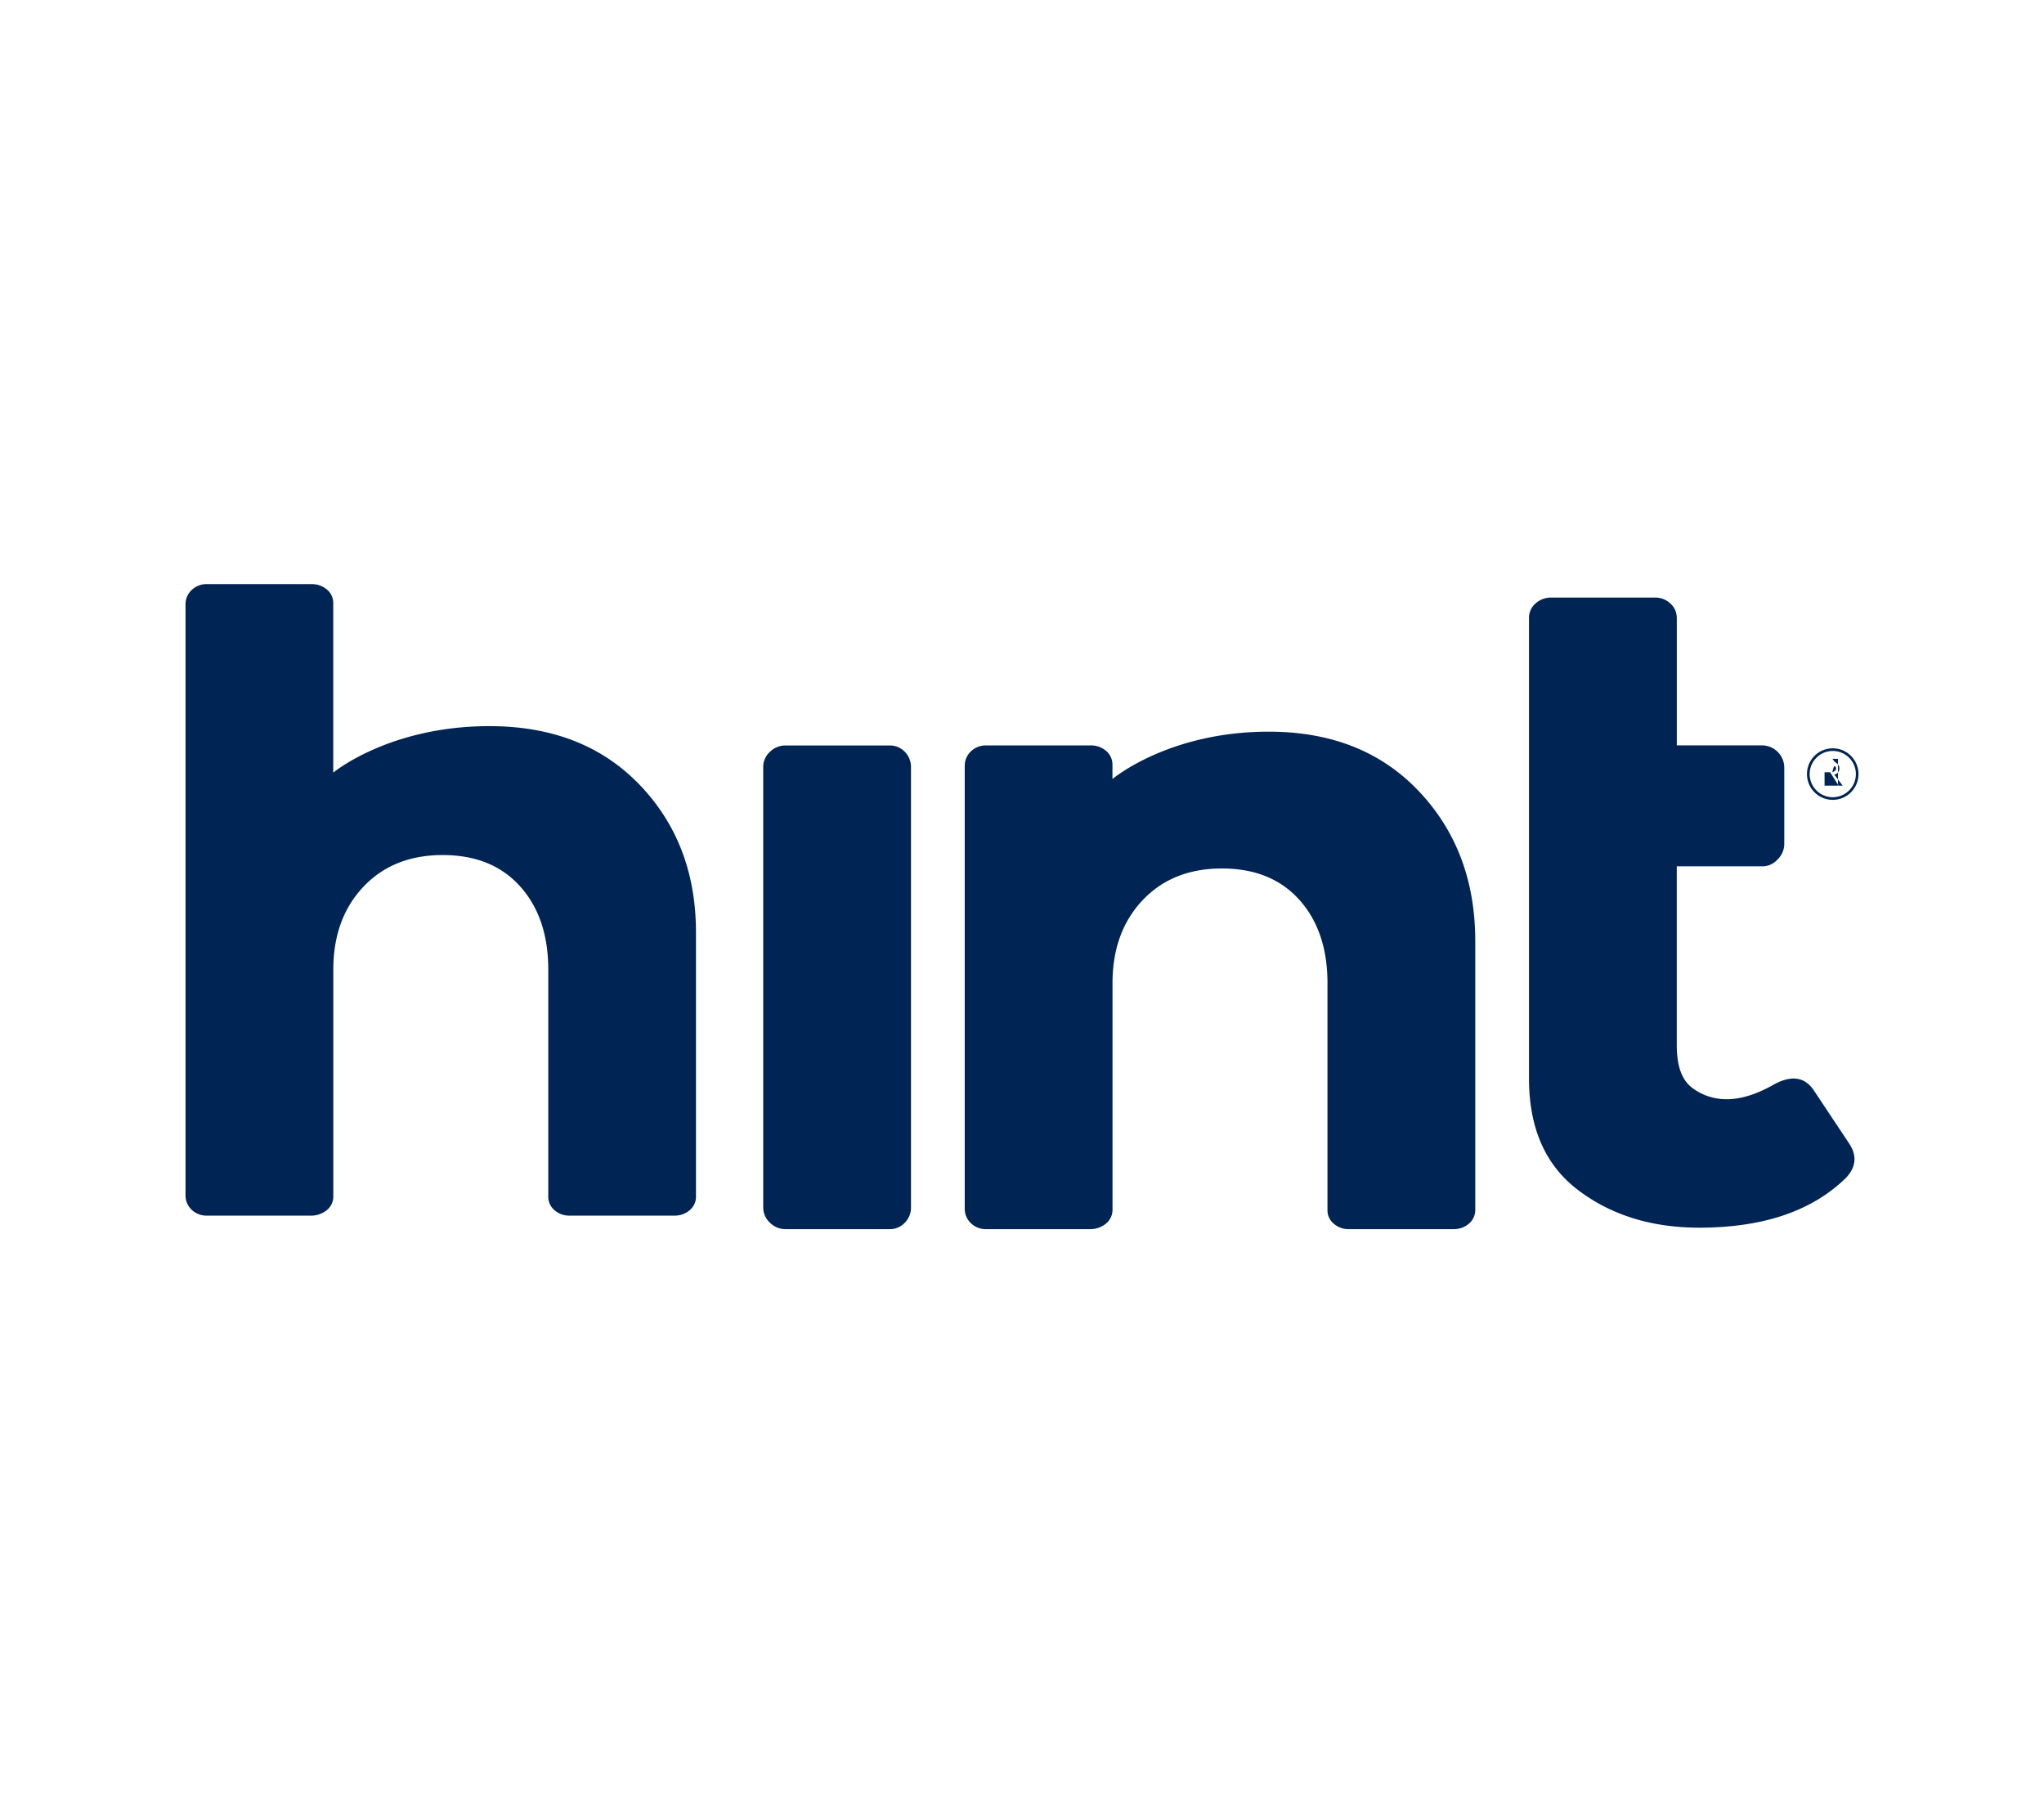
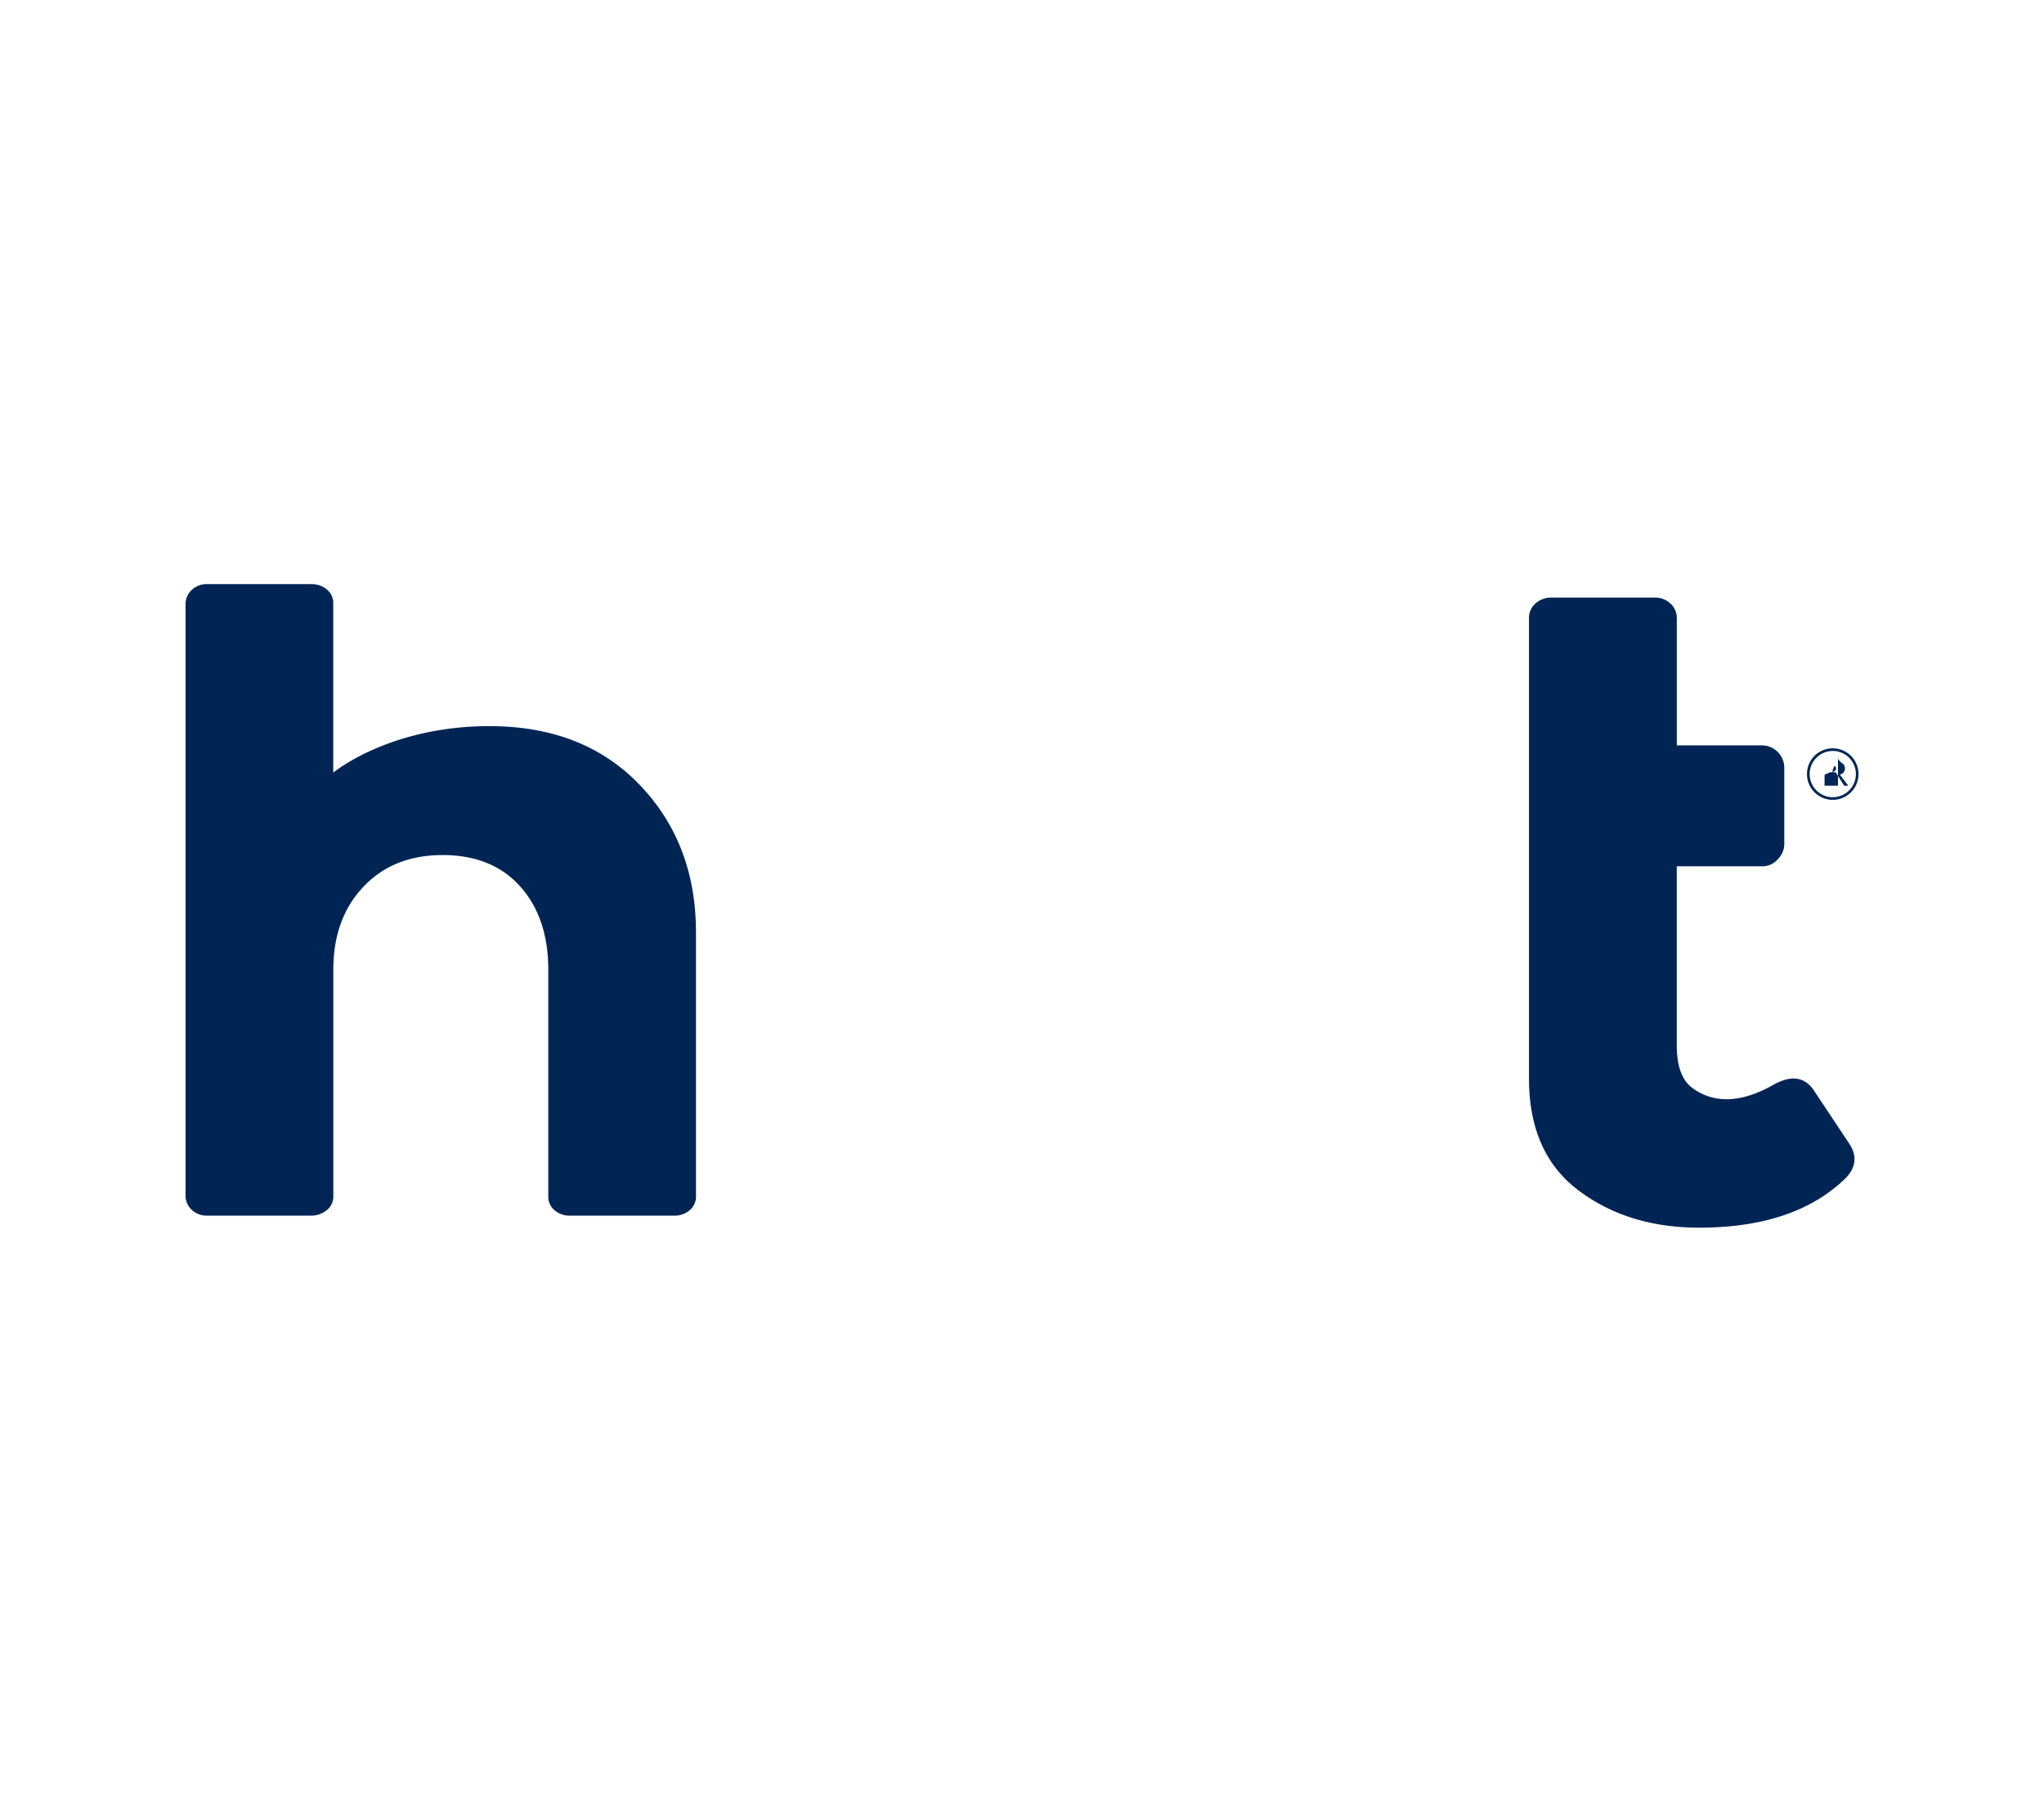
<svg xmlns="http://www.w3.org/2000/svg" viewBox="0 0 964 855">
  <g id="Layer_2" data-name="Layer 2">
    <g id="Layer_53" data-name="Layer 53">
-       <rect width="964" height="855" style="fill:none" />
-     </g>
+       </g>
    <g id="Layer_64" data-name="Layer 64">
      <path d="M258.58,564V457.25q0-24.5-13.26-39.28t-36.53-14.79q-23.29,0-37.44,15T157.2,457.25V564a8.15,8.15,0,0,1-3.15,6.67,11.64,11.64,0,0,1-7.51,2.53H97.66a10.11,10.11,0,0,1-7.26-2.76,9.14,9.14,0,0,1-2.9-6.91V285.11a9.13,9.13,0,0,1,2.9-6.91,10.12,10.12,0,0,1,7.26-2.77h49.28a11,11,0,0,1,7.23,2.53,8.3,8.3,0,0,1,3,6.68v79.67s26.31-21.92,73.64-21.92q44.28,0,70.85,27.66t26.58,69.57V564a8.28,8.28,0,0,1-3,6.67,10.87,10.87,0,0,1-7.22,2.53h-49.4a10.48,10.48,0,0,1-7.07-2.54A8.24,8.24,0,0,1,258.58,564Z" style="fill:#002554" />
-       <path d="M626.07,570.34V463.58q0-24.48-13.25-39.27t-36.53-14.8q-23.29,0-37.44,15t-14.16,39.06V570.22a8.37,8.37,0,0,1-3.15,6.78,11.53,11.53,0,0,1-7.5,2.57H465.16a10,10,0,0,1-7.26-2.81,9.33,9.33,0,0,1-2.91-7V361.29a9.34,9.34,0,0,1,2.91-7,10,10,0,0,1,7.26-2.8h49.28a10.81,10.81,0,0,1,7.22,2.57,8.47,8.47,0,0,1,3,6.78v6.49S551,345,598.34,345q44.26,0,70.85,28.1t26.58,70.69V570.22a8.5,8.5,0,0,1-3,6.78,10.83,10.83,0,0,1-7.23,2.57H636.14a10.55,10.55,0,0,1-7.08-2.54A8.21,8.21,0,0,1,626.07,570.34Z" style="fill:#002554" />
-       <path d="M419.49,579.57H370.61a10.33,10.33,0,0,1-7.51-3.05,9.77,9.77,0,0,1-3.15-7.26V361.77a9.76,9.76,0,0,1,3.15-7.26,10.45,10.45,0,0,1,7.51-3h48.88a9.68,9.68,0,0,1,7.26,3,10.15,10.15,0,0,1,2.9,7.26V569.26a10.12,10.12,0,0,1-2.9,7.26A9.58,9.58,0,0,1,419.49,579.57Z" style="fill:#002554" />
      <path d="M721.11,508.36V291.72a9.07,9.07,0,0,1,3.13-7.24,11,11,0,0,1,7.45-2.71h49a10.32,10.32,0,0,1,7,2.71,9.14,9.14,0,0,1,3.13,7.24v59.75h40.48a10.54,10.54,0,0,1,10.21,10.37v36.28a10.15,10.15,0,0,1-3.11,7.07,9.53,9.53,0,0,1-7.1,3.3H790.81V493q0,14.46,7.21,19.89a26.6,26.6,0,0,0,16.34,5.42q9.6,0,21.16-6.32,13-7.68,19.71,1.82l16.83,25.31q5.76,8.58-1.44,16.26-24,23.5-69.21,23.5-33.63,0-57-17.62T721.11,508.36Z" style="fill:#002554" />
-       <path d="M860.51,365.31v5.16h6.33V357.8h-2.62a6.89,6.89,0,0,0,2.18,2.2,3,3,0,0,1,1.1,2.33,3,3,0,0,1-1.1,2.32,2.6,2.6,0,0,1-1.32.59l4,5.23h-1.94l-4-6.33h-2.65Zm3.64-1.17a5.53,5.53,0,0,0,1.36-.78,1.46,1.46,0,0,0,.42-1,1.44,1.44,0,0,0-.42-1c-.26-.26-.64-.43-1.36,2.84h0Z" style="fill:#002554" />
+       <path d="M860.51,365.31v5.16h6.33V357.8a6.89,6.89,0,0,0,2.18,2.2,3,3,0,0,1,1.1,2.33,3,3,0,0,1-1.1,2.32,2.6,2.6,0,0,1-1.32.59l4,5.23h-1.94l-4-6.33h-2.65Zm3.64-1.17a5.53,5.53,0,0,0,1.36-.78,1.46,1.46,0,0,0,.42-1,1.44,1.44,0,0,0-.42-1c-.26-.26-.64-.43-1.36,2.84h0Z" style="fill:#002554" />
      <path d="M852.21,365a12.15,12.15,0,1,1,12.15,12.15A12.16,12.16,0,0,1,852.21,365Zm23.07,0a10.9,10.9,0,1,0-10.9,10.9A10.91,10.91,0,0,0,875.28,365Z" style="fill:#002554" />
    </g>
  </g>
</svg>